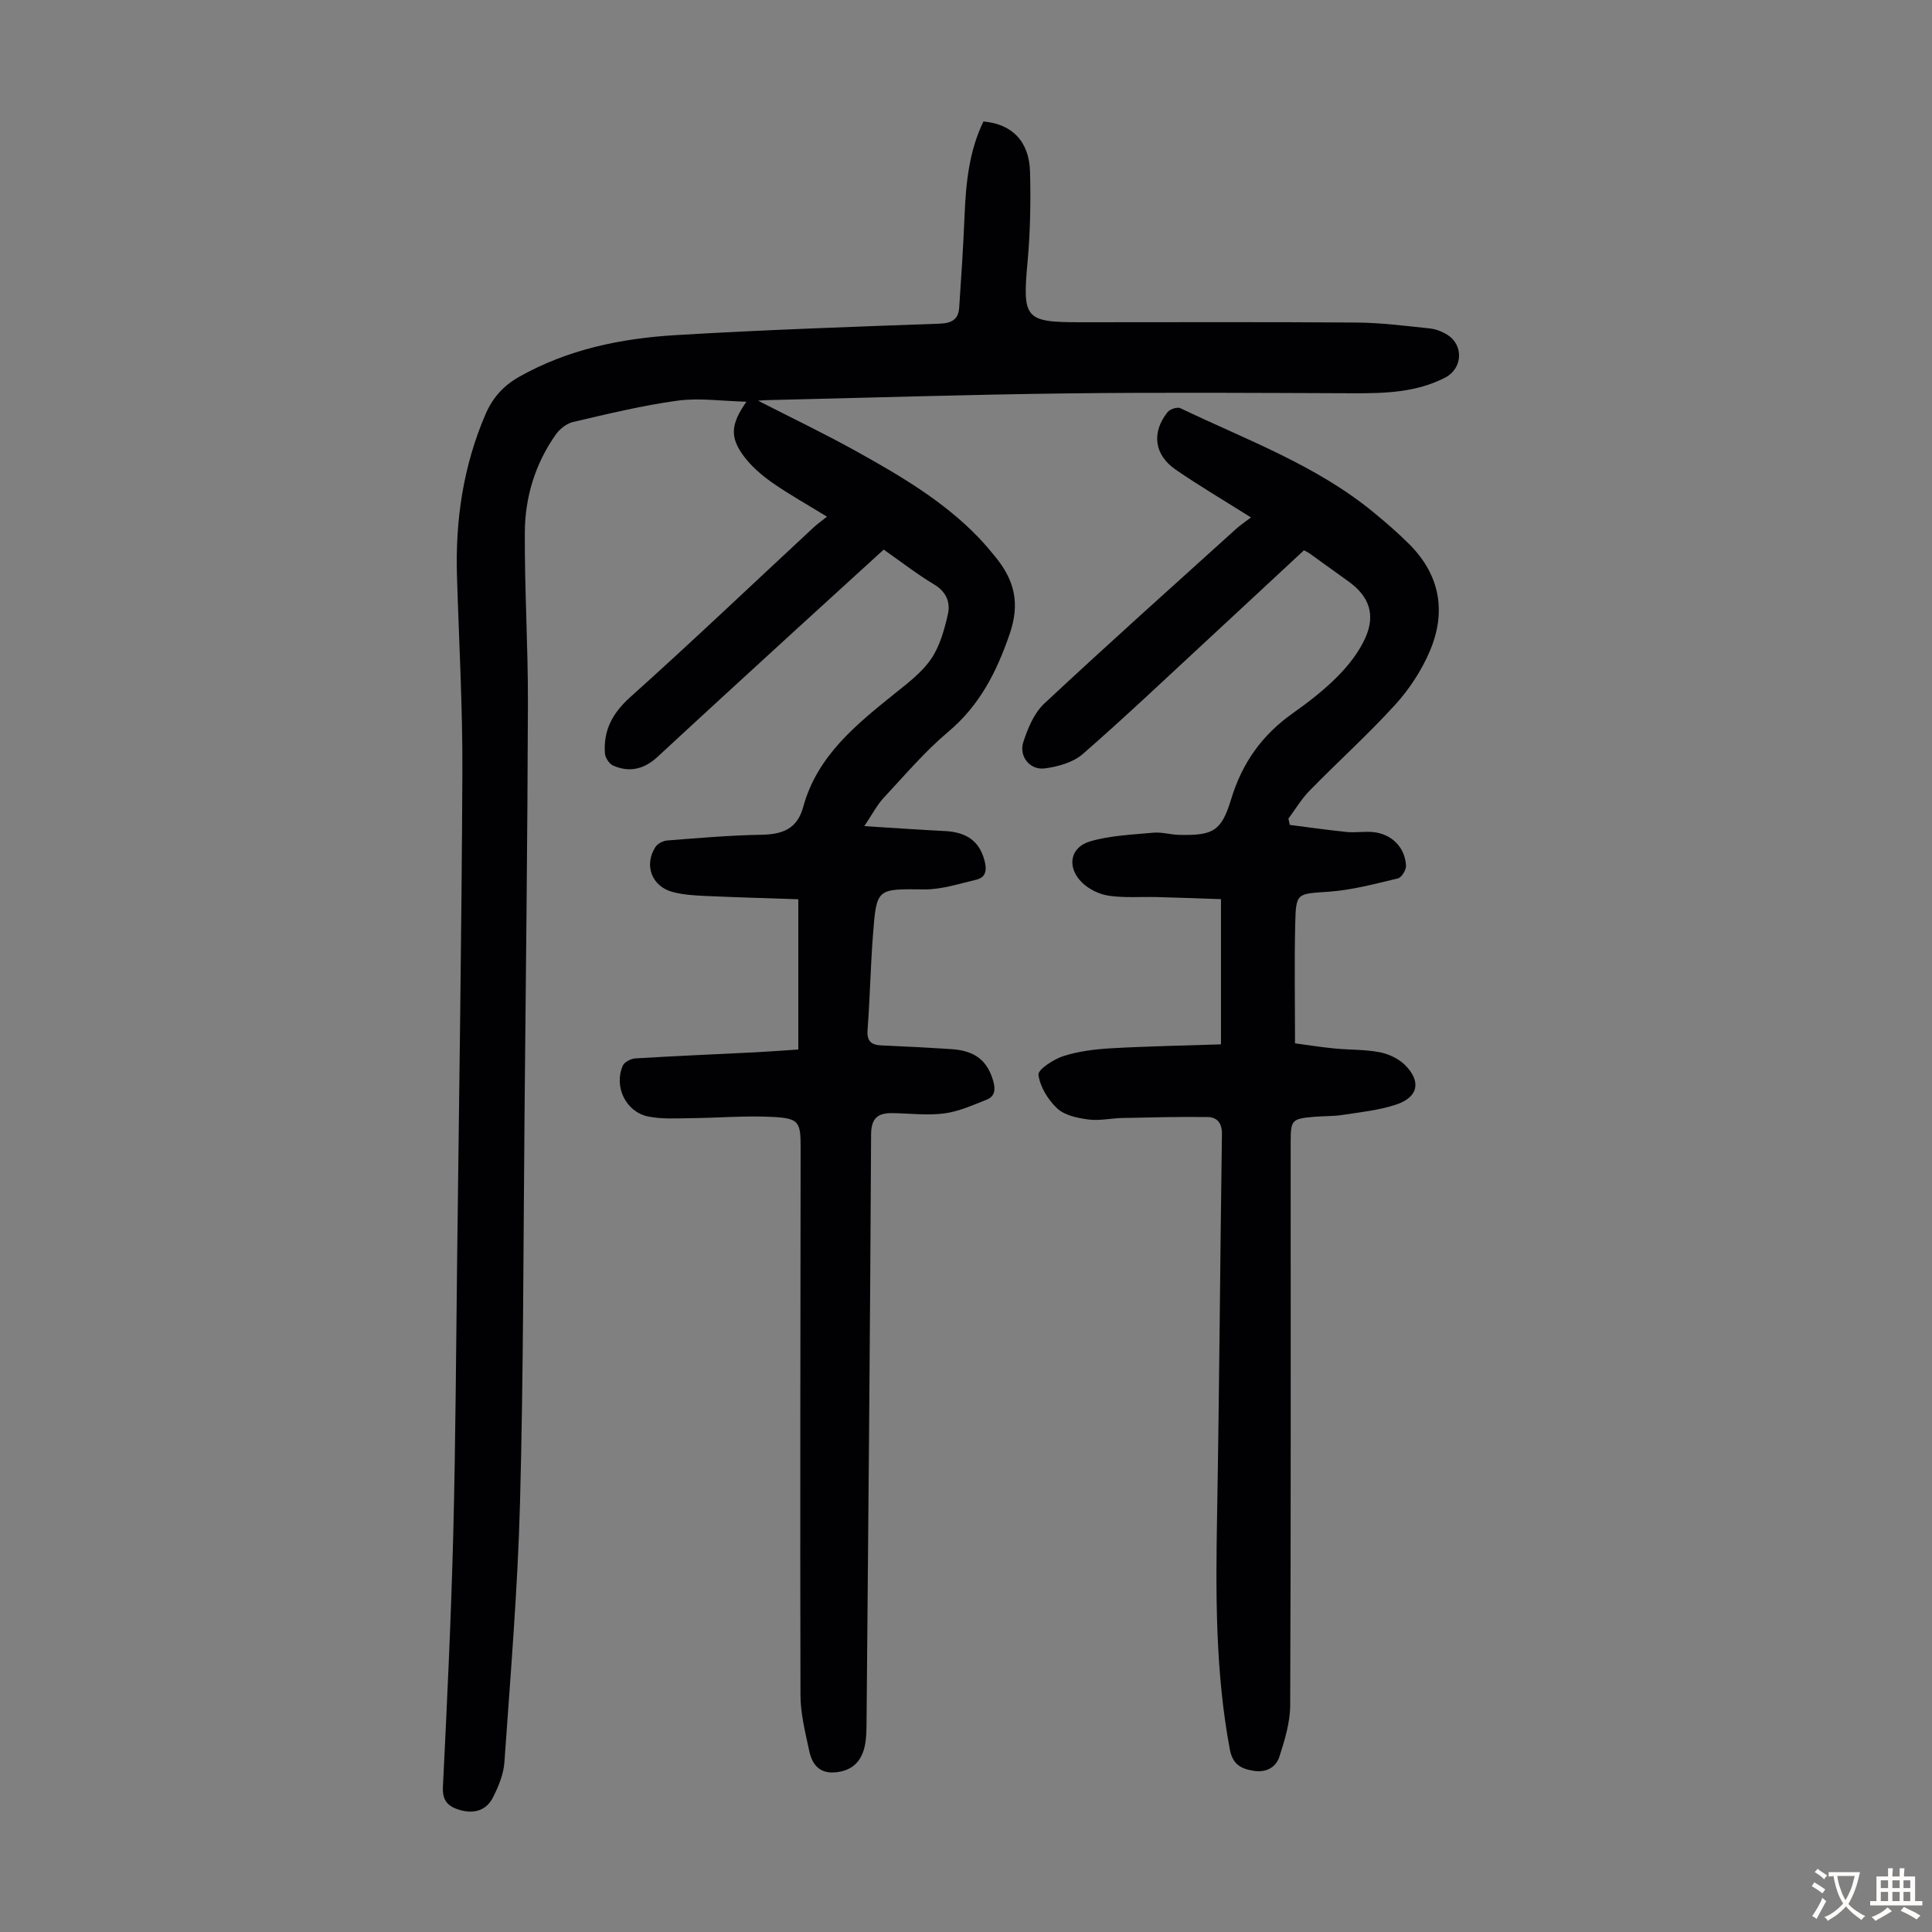
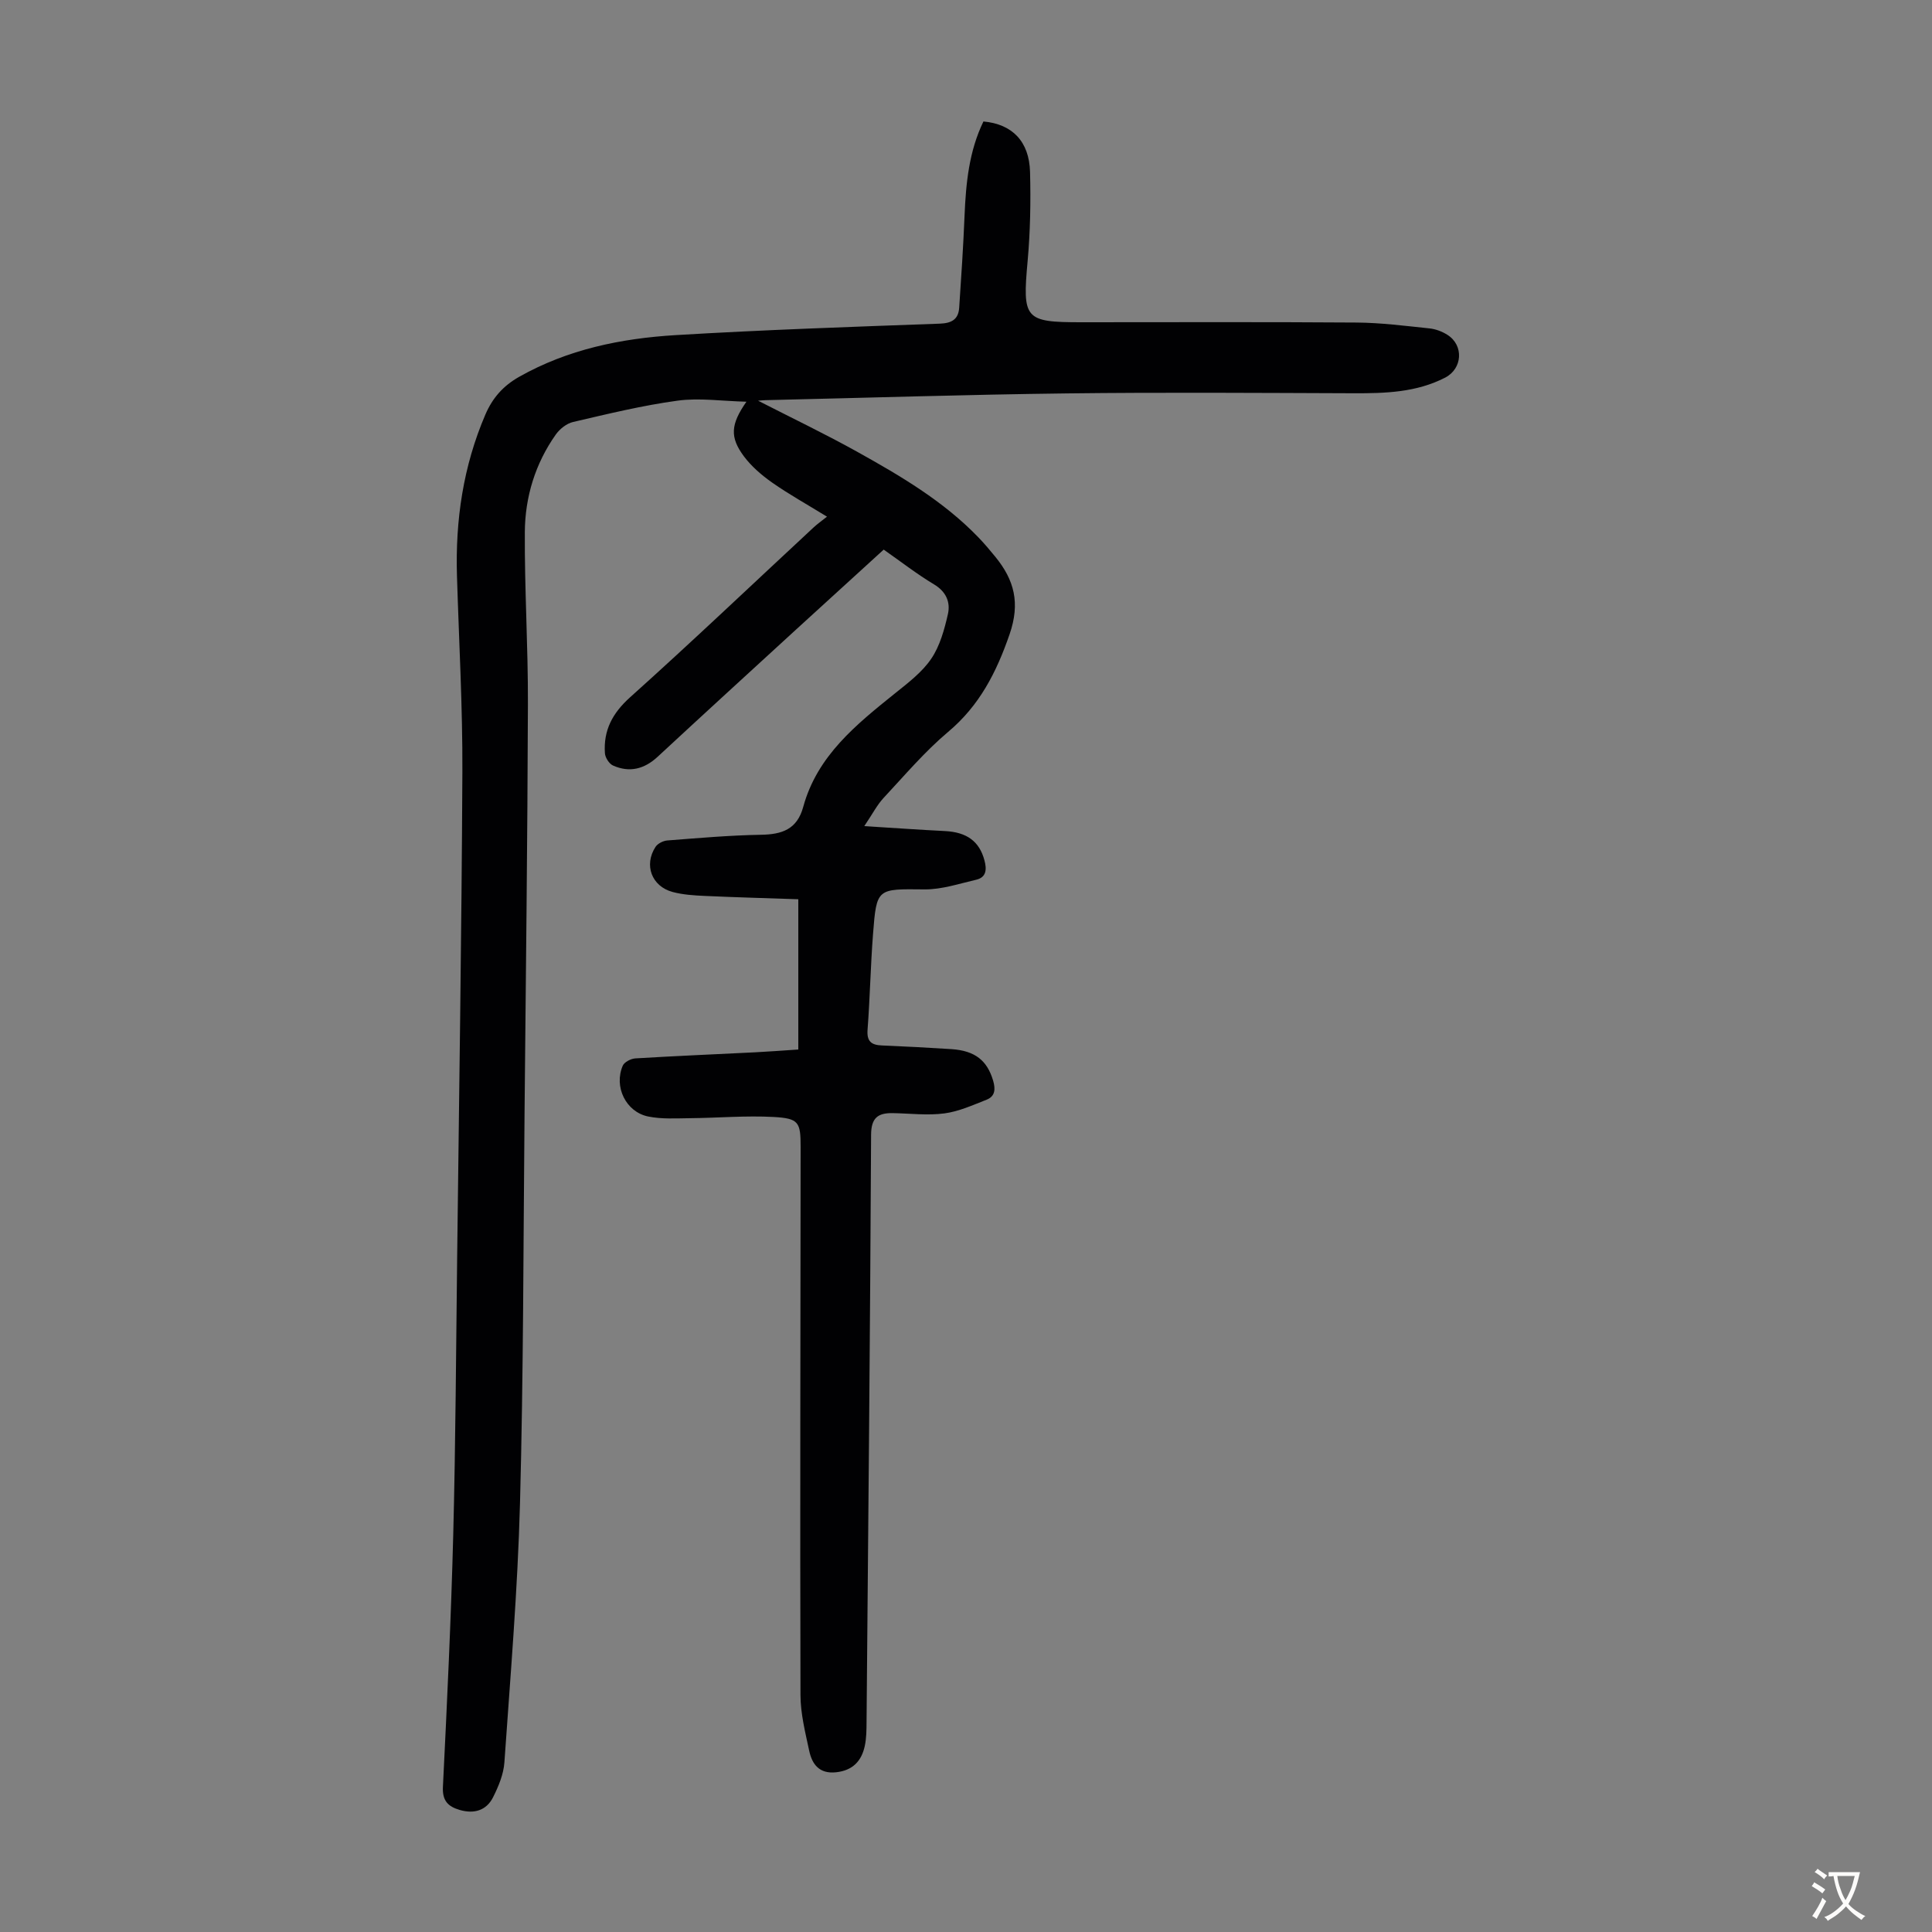
<svg xmlns="http://www.w3.org/2000/svg" enable-background="new 0 0 400 400" viewBox="0 0 400 400">
  <rect x="0" y="0" width="400" height="400" fill="#808080" stroke="none" />
  <path d="m165.28 217.29c0-10.6 0-20.64 0-31.11-6.3-.22-12.86-.39-19.41-.69-2.22-.1-4.5-.25-6.63-.82-4.33-1.18-5.96-5.57-3.53-9.32.45-.7 1.58-1.27 2.44-1.34 6.46-.5 12.92-1.07 19.4-1.18 4.35-.07 7.48-1.11 8.75-5.77 2.89-10.59 10.97-17.05 19.03-23.53 2.69-2.16 5.58-4.35 7.47-7.14 1.8-2.65 2.72-6.03 3.45-9.22.56-2.46-.33-4.66-2.87-6.18-3.53-2.12-6.81-4.67-10.42-7.2-6.1 5.57-12.12 11.04-18.12 16.53-9.57 8.77-19.16 17.53-28.68 26.36-2.76 2.56-5.82 3.33-9.23 1.82-.81-.36-1.63-1.64-1.69-2.56-.32-4.73 1.55-8.28 5.21-11.57 12.83-11.51 25.32-23.4 37.95-35.13.8-.75 1.71-1.38 2.82-2.27-4.21-2.59-7.91-4.64-11.36-7.06-2.16-1.52-4.27-3.33-5.84-5.43-2.94-3.95-2.77-6.6.52-11.31-5.13-.13-9.78-.83-14.24-.22-7.29.99-14.48 2.75-21.66 4.42-1.34.31-2.76 1.45-3.58 2.61-4.25 6.02-6.35 12.92-6.4 20.17-.07 11.86.68 23.72.64 35.58-.09 28.32-.43 56.63-.7 84.95-.25 26.86-.22 53.73-.94 80.58-.48 17.89-1.99 35.75-3.23 53.62-.17 2.47-1.23 5-2.36 7.25-1.39 2.74-3.95 3.46-6.89 2.6-2.36-.69-3.62-1.85-3.48-4.75.86-17.44 1.69-34.88 2.14-52.33.49-19.13.58-38.27.81-57.41.4-33.46.92-66.93 1.08-100.39.06-13.53-.71-27.07-1.12-40.61-.35-11.55 1.29-22.72 5.89-33.43 1.49-3.46 3.7-5.93 6.96-7.78 10.09-5.71 21.14-7.97 32.46-8.65 18.19-1.09 36.41-1.71 54.63-2.37 2.5-.09 3.87-.88 4.04-3.3.43-6.35.85-12.71 1.11-19.07.28-6.73.93-13.35 3.91-19.49 5.96.54 9.48 4.11 9.65 10.46.16 6.14.05 12.32-.5 18.43-1.09 11.99-.64 12.68 11.06 12.68 19.03 0 38.07-.08 57.1.06 5.01.04 10.02.69 15.02 1.21 1.29.13 2.64.64 3.74 1.34 3.43 2.18 3.11 7-.47 8.85-5.98 3.08-12.42 3.26-18.96 3.24-19.79-.07-39.59-.21-59.38.03-20.81.25-41.61.92-62.41 1.4-.39.01-.78.05-1.51.11 7.09 3.63 13.9 6.89 20.48 10.55 9 5.01 17.89 10.23 25.13 17.74 1.24 1.29 2.4 2.66 3.53 4.05 3.9 4.79 5.17 9.53 2.94 16-2.74 7.93-6.22 14.76-12.74 20.24-4.85 4.08-9.01 9.01-13.36 13.67-1.33 1.43-2.25 3.25-3.99 5.83 6.15.38 11.42.76 16.69 1.02 4.52.23 7.14 2.11 8.19 6.07.48 1.79.46 3.5-1.71 4.01-3.54.82-7.13 2.03-10.69 2-9.85-.1-9.93-.32-10.67 9.26-.51 6.58-.63 13.19-1.13 19.78-.19 2.43.78 3.18 2.96 3.27 4.8.2 9.6.45 14.4.76 4.91.33 7.41 2.36 8.64 6.54.51 1.75.42 3.23-1.35 3.93-2.86 1.12-5.77 2.45-8.76 2.84-3.51.46-7.14 0-10.72-.06-3.03-.04-4.42.98-4.44 4.48-.2 40.52-.58 81.03-.94 121.55-.01 1.67-.02 3.39-.37 5.01-.68 3.13-2.51 5.06-5.94 5.43-3.49.37-4.97-1.66-5.57-4.48-.81-3.79-1.79-7.66-1.8-11.5-.1-37.84 0-75.68.03-113.51 0-5.08-.36-5.89-5.55-6.18-5.77-.32-11.58.2-17.38.25-2.88.03-5.84.22-8.63-.35-4.63-.95-7.15-6.18-5.26-10.53.33-.75 1.68-1.44 2.59-1.5 8.26-.5 16.52-.85 24.78-1.26 2.8-.14 5.57-.36 8.97-.58z" fill="#010103" />
-   <path d="m267.04 170.79c3.92.5 7.83 1.06 11.76 1.46 1.77.18 3.59-.14 5.36.01 3.88.33 6.72 3.09 6.94 6.95.05.89-.91 2.47-1.67 2.65-4.73 1.13-9.5 2.42-14.32 2.76-6.6.47-6.8.12-6.95 6.72-.19 8.03-.04 16.07-.04 24.67 2.22.3 5.16.77 8.12 1.06 3.11.31 6.29.19 9.35.77 1.86.35 3.9 1.29 5.24 2.6 3.48 3.42 2.84 6.7-1.74 8.24-3.55 1.19-7.37 1.57-11.1 2.15-1.98.31-4.02.22-6.02.4-4.53.4-4.75.67-4.75 5.28 0 38.84.06 77.67-.1 116.51-.01 3.57-1.12 7.22-2.23 10.67-.73 2.27-2.8 3.37-5.41 2.93-2.6-.43-4.28-1.35-4.86-4.44-3.03-16.18-2.92-32.47-2.63-48.82.46-26.18.62-52.36 1-78.54.03-2.34-1.01-3.53-2.99-3.55-5.88-.08-11.77.08-17.65.2-2.34.05-4.73.61-7.01.31-2.25-.3-4.9-.84-6.44-2.28-1.91-1.77-3.57-4.48-3.9-6.97-.14-1.09 3.11-3.21 5.14-3.87 3.14-1.01 6.53-1.43 9.84-1.62 7.56-.43 15.13-.56 22.81-.82 0-10.26 0-19.86 0-30.06-4.36-.15-8.77-.32-13.18-.43-3.35-.09-6.74.2-10.03-.28-1.96-.28-4.13-1.33-5.54-2.71-3.23-3.15-2.54-7.31 1.65-8.54 4.18-1.23 8.7-1.39 13.1-1.8 1.75-.16 3.55.41 5.34.45 6.96.15 8.73-.69 10.75-7.34 2.27-7.51 6.39-13.33 12.75-17.82 3.28-2.32 6.51-4.82 9.32-7.66 2.3-2.33 4.45-5.08 5.76-8.04 2.12-4.79.7-8.56-3.44-11.55-2.72-1.97-5.44-3.93-8.17-5.88-.27-.19-.58-.33-1.13-.63-6.48 6.02-13.01 12.11-19.56 18.17-8.71 8.05-17.31 16.23-26.24 24.02-2 1.74-5.13 2.61-7.86 2.97-3.05.41-5.4-2.48-4.45-5.43.92-2.85 2.22-6 4.33-7.98 13.08-12.22 26.44-24.16 39.72-36.17.9-.81 1.92-1.48 3.09-2.38-5.63-3.55-10.72-6.55-15.57-9.88-4.48-3.08-5.06-7.7-1.7-11.92.49-.62 2.02-1.13 2.65-.82 13.68 6.56 28.1 11.77 40.02 21.58 2.59 2.13 5.14 4.33 7.5 6.71 6.27 6.34 7.55 13.91 4.16 21.93-1.7 4.01-4.22 7.89-7.15 11.12-5.64 6.2-11.89 11.83-17.76 17.83-1.69 1.72-2.95 3.86-4.4 5.81.08.41.19.85.29 1.3z" fill="#010103" />
  <g fill="#fcfbfa">
    <path d="m377.9 391.2c-.2.3-.4.5-.6.8-.7-.6-1.4-1-2.2-1.5.2-.3.4-.5.5-.8.6.4 1.4.8 2.3 1.5zm-1.8 6.1c-.2-.2-.5-.4-.9-.6.4-.6.8-1.2 1.2-1.9s.7-1.3.9-1.9c.3.3.5.5.8.7-.7 1.3-1.4 2.6-2 3.7zm2.2-9c-.3.3-.5.5-.6.8-.6-.6-1.3-1.1-2-1.5.3-.3.5-.5.6-.7.6.5 1.3.9 2 1.4zm.3.2v-.9h2 4.5c-.3 1.3-.6 2.5-1 3.6s-.9 2.1-1.4 3c.4.5 1 1 1.6 1.4s1.2.8 1.9 1.1c-.3.2-.5.4-.8.8-.4-.3-1-.7-1.6-1.2s-1.2-1.1-1.6-1.6c-.5.6-1.1 1.1-1.7 1.6s-1.4.9-2.1 1.4c-.1-.3-.3-.5-.7-.8.6-.2 1.2-.5 1.9-1s1.4-1.1 2-1.8c-.5-.8-.9-1.6-1.2-2.5s-.6-2-.8-3.2c-.4.1-.7.1-1 .1zm2.5 2.7c.3 1 .7 1.7 1 2.2.3-.5.6-1.1 1-2s.6-1.9.9-3h-3.2-.4c.1.9.3 1.8.7 2.8z" />
-     <path d="m396.5 388.5v1.5 3.6h1.5v.9c-.4 0-1 0-1.7 0h-7.9c-.5 0-.9 0-1.2 0v-.9h1.3v-3.5c0-.7 0-1.2 0-1.6h2.4c0-.8 0-1.4 0-1.7h1c0 .3-.1.8-.1 1.7h1.5c0-.8 0-1.4 0-1.7h1c0 .3-.1.9-.1 1.7zm-8.2 9.2c-.2-.3-.5-.5-.8-.8.8-.3 1.4-.6 1.9-.9s1-.7 1.4-1.1c.3.3.6.5.9.8-1.6 1-2.8 1.6-3.4 2zm2.6-6.8v-1.6h-1.5v1.6zm0 2.7v-1.9h-1.5v1.9zm2.4-2.7v-1.6h-1.5v1.6zm0 2.7v-1.9h-1.5v1.9zm.2 2 .7-.8c.4.2.9.5 1.6.8s1.3.7 1.8 1c-.3.3-.5.5-.8.8-.4-.3-1.5-1-3.3-1.8zm2-4.7v-1.6h-1.4v1.6zm0 2.7v-1.9h-1.4v1.9z" />
  </g>
</svg>